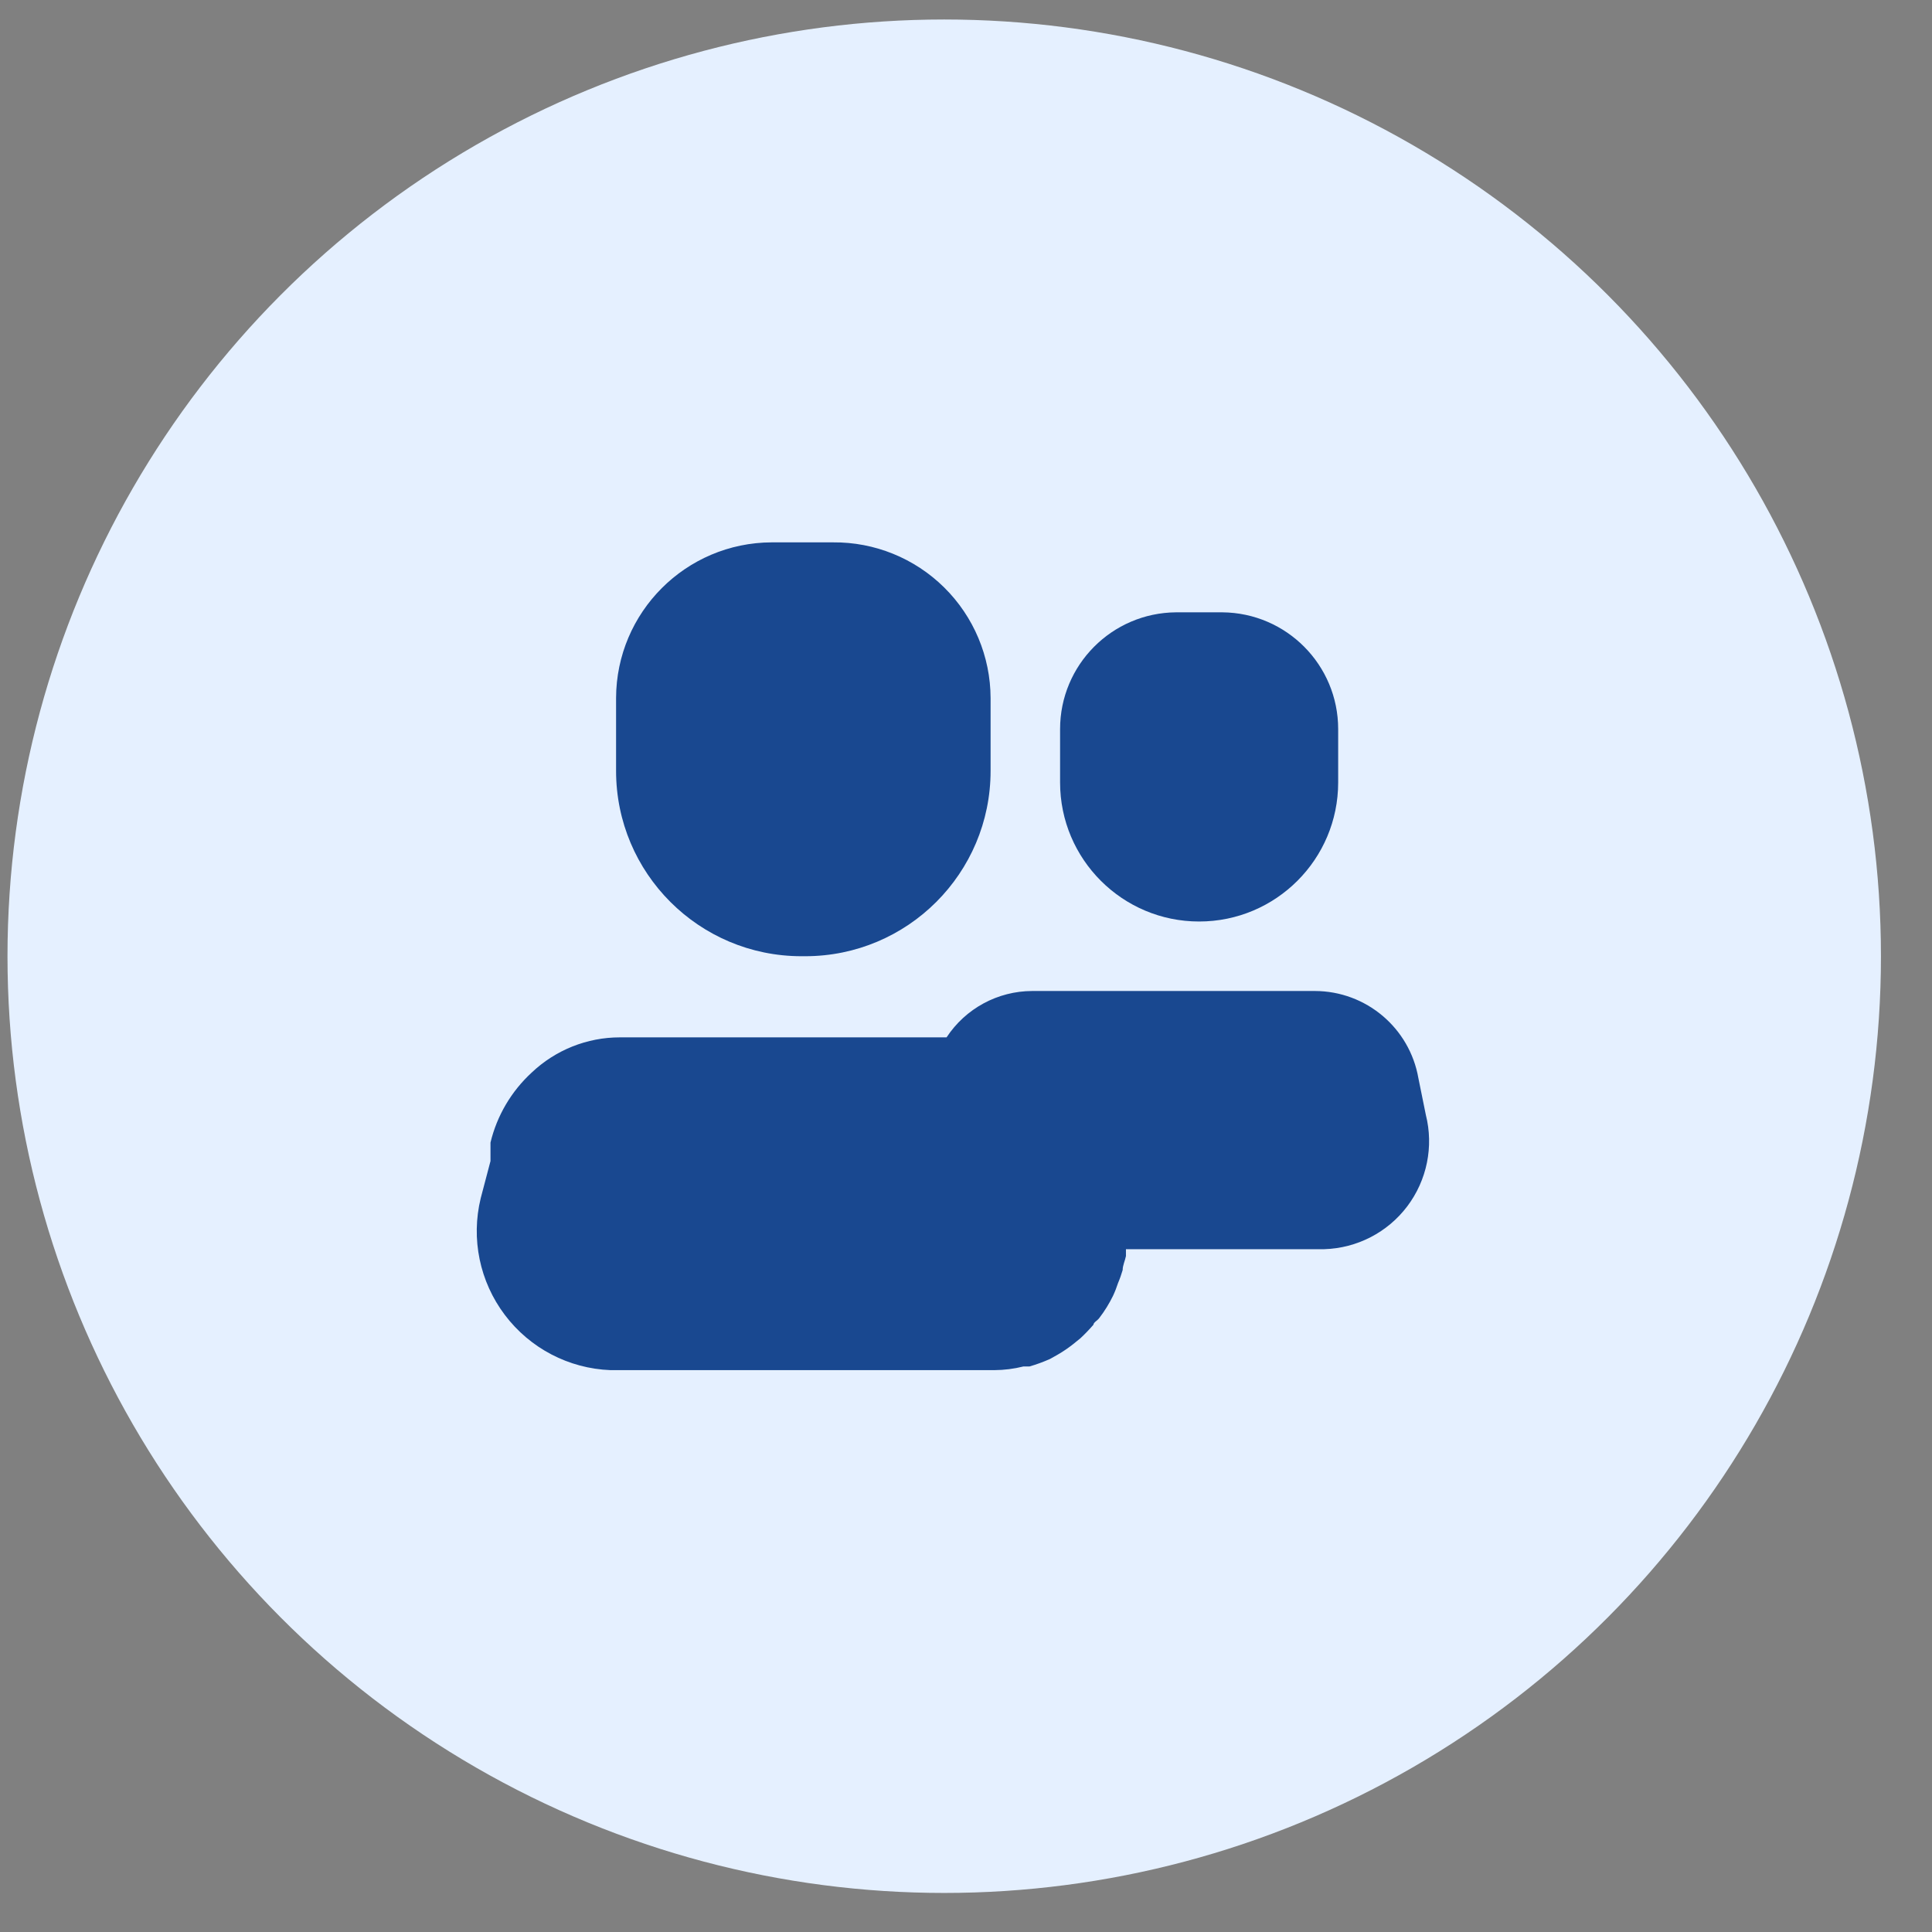
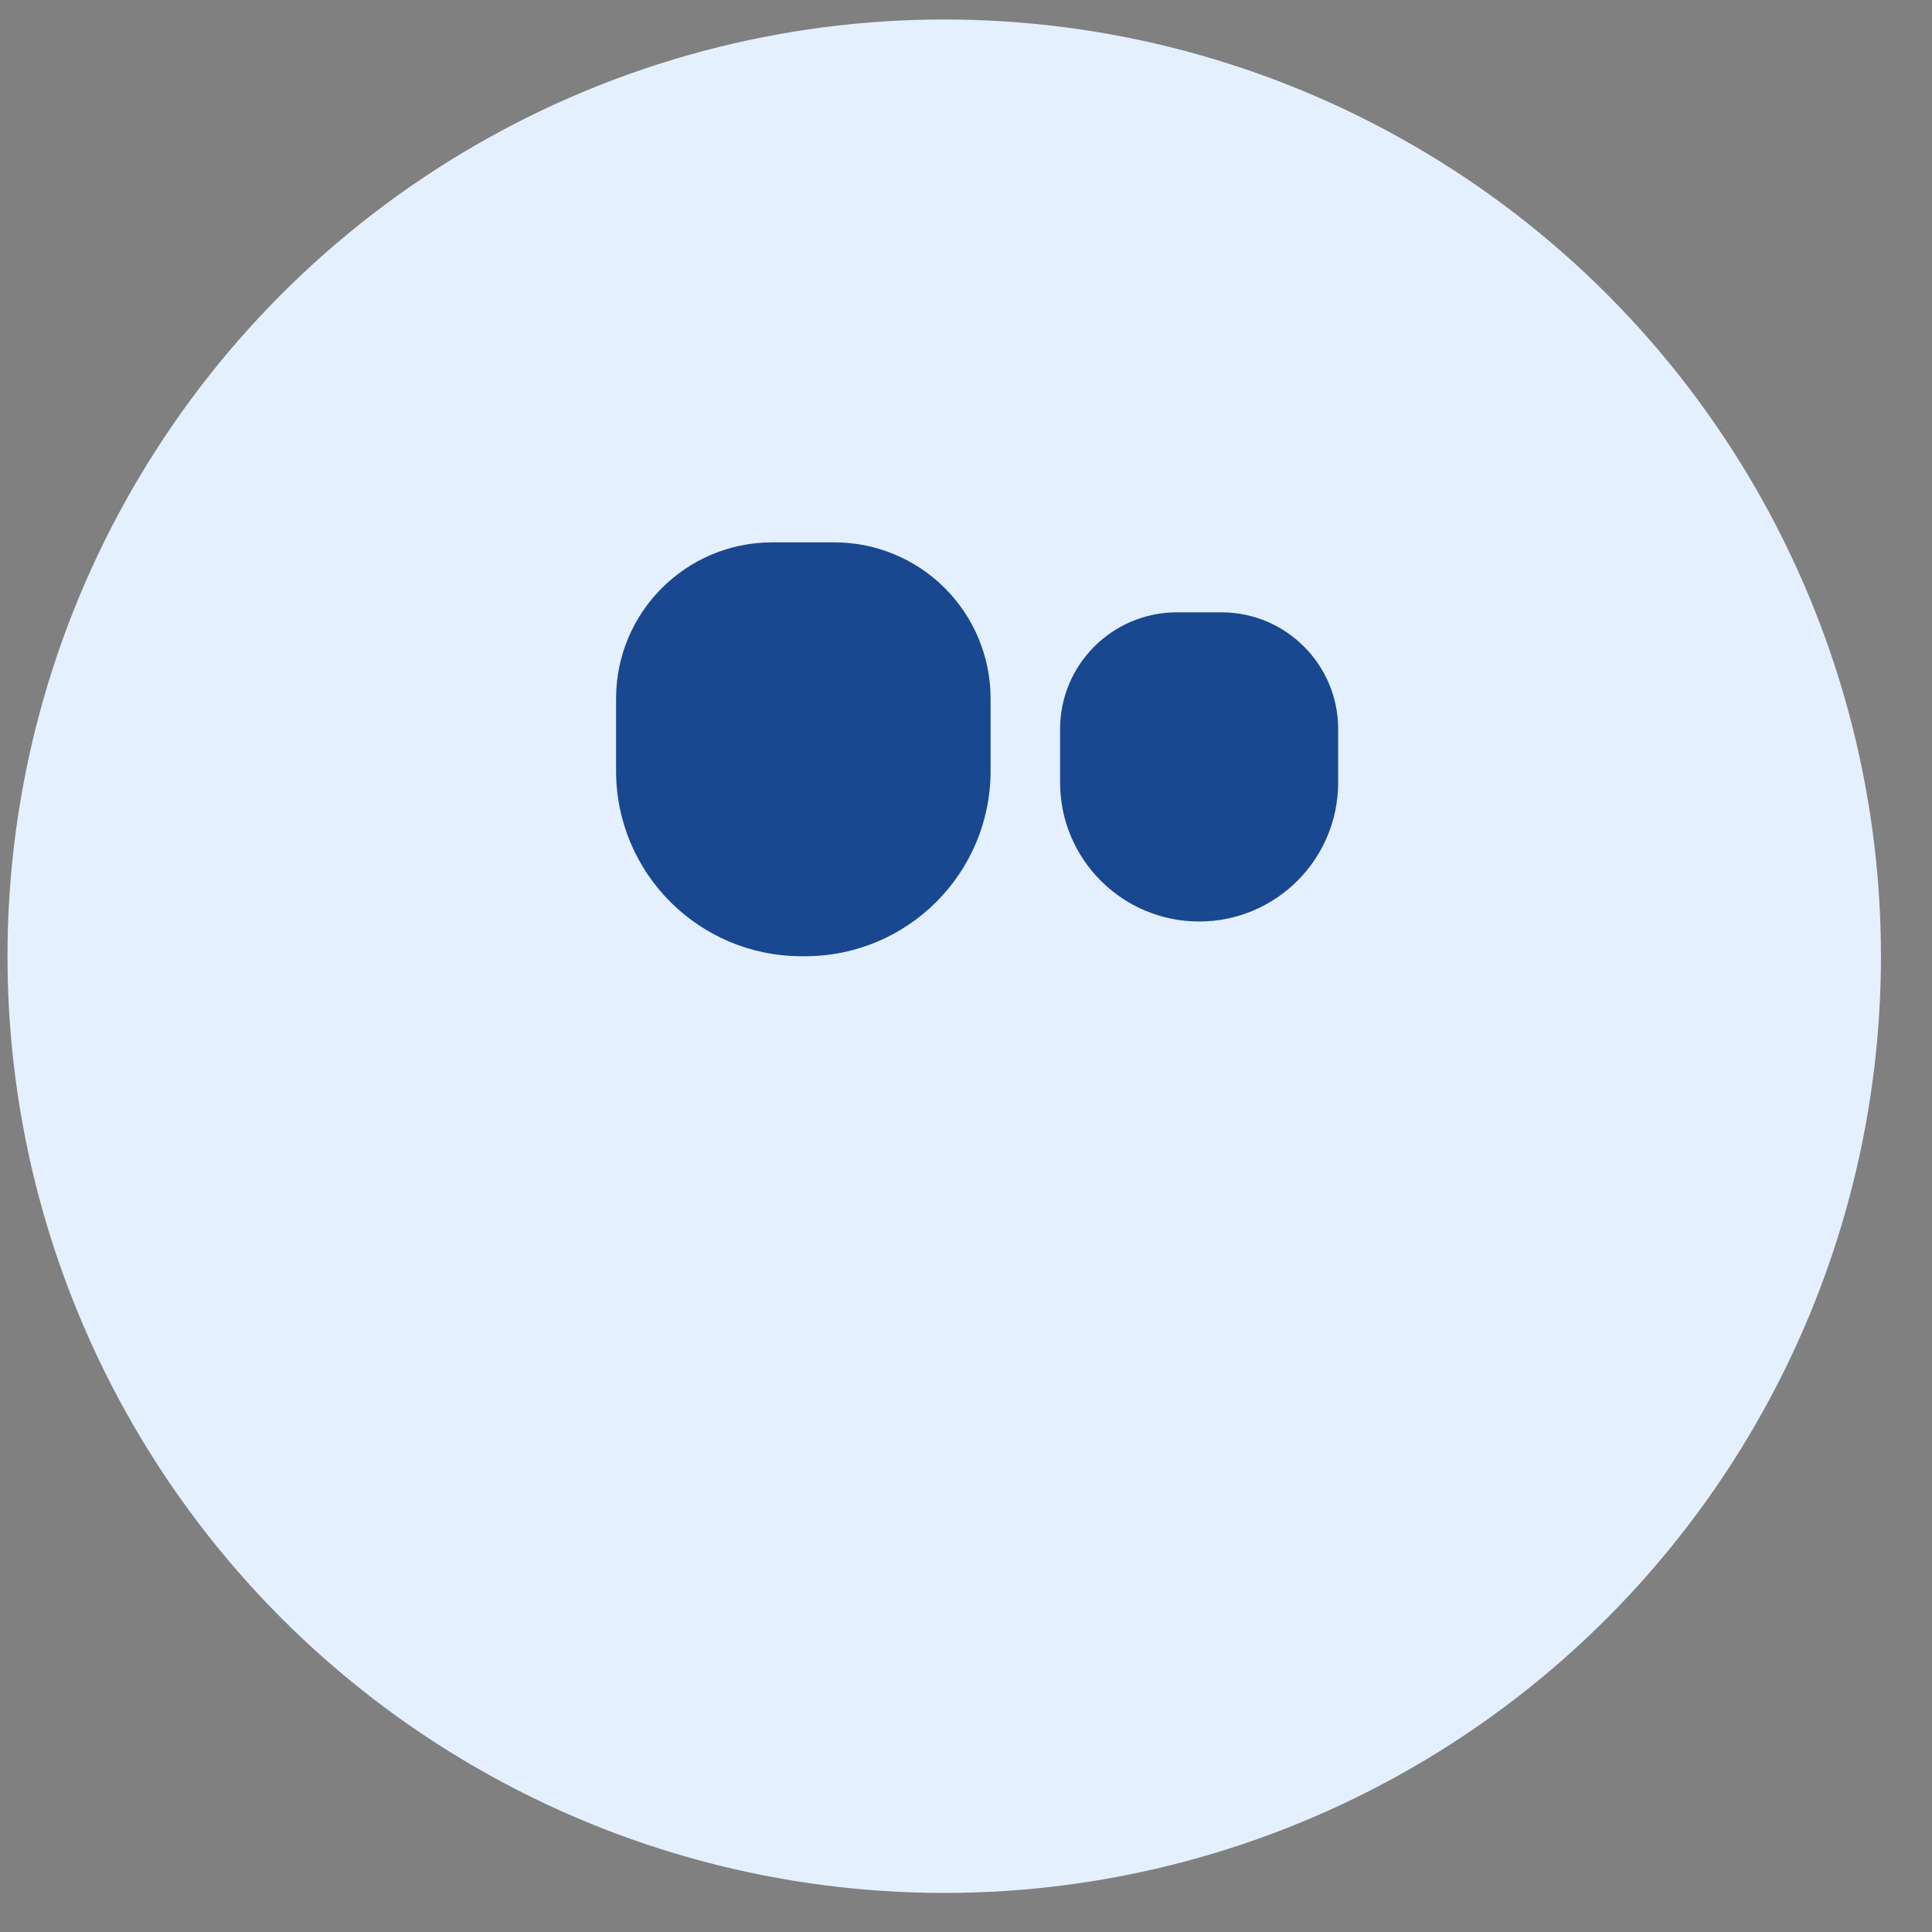
<svg xmlns="http://www.w3.org/2000/svg" width="33" height="33" viewBox="0 0 33 33" fill="none">
  <rect x="0" y="0" width="33" height="33" fill="#808080" stroke="none" />
  <circle cx="16.128" cy="16.333" r="16" fill="#E5F0FF" />
  <path d="M13.69 16.333H13.753C15.502 16.333 16.92 14.916 16.92 13.167V11.924C16.918 11.213 16.632 10.533 16.127 10.034C15.622 9.535 14.938 9.257 14.228 9.264H13.183C11.716 9.268 10.527 10.457 10.523 11.924V13.167C10.523 14.916 11.941 16.333 13.69 16.333Z" fill="#194890" />
  <path d="M20.482 15.74C21.794 15.74 22.857 14.676 22.857 13.365V12.454C22.857 11.358 21.974 10.468 20.878 10.459H20.087C18.991 10.468 18.107 11.358 18.107 12.454V13.365C18.107 14.676 19.171 15.74 20.482 15.74Z" fill="#194890" />
-   <path d="M24.354 19.041L24.227 18.415C24.077 17.557 23.333 16.93 22.462 16.927H17.632C17.042 16.928 16.492 17.226 16.168 17.719H10.586C10.027 17.719 9.488 17.935 9.082 18.32C8.734 18.64 8.488 19.056 8.378 19.516C8.378 19.555 8.378 19.595 8.378 19.627V19.832L8.211 20.466C8.042 21.159 8.193 21.891 8.623 22.46C9.053 23.03 9.715 23.376 10.428 23.403H16.983C17.151 23.402 17.319 23.381 17.482 23.34H17.585C17.704 23.306 17.82 23.263 17.933 23.213L18.06 23.142C18.154 23.088 18.244 23.027 18.329 22.96L18.456 22.857C18.534 22.784 18.608 22.707 18.677 22.627C18.677 22.587 18.748 22.556 18.78 22.508C18.869 22.392 18.946 22.267 19.01 22.136C19.044 22.064 19.073 21.99 19.097 21.915C19.128 21.843 19.154 21.768 19.176 21.693C19.176 21.614 19.216 21.535 19.232 21.455V21.337H22.62C23.179 21.32 23.7 21.051 24.037 20.605C24.374 20.158 24.491 19.583 24.354 19.041Z" fill="#194890" />
</svg>